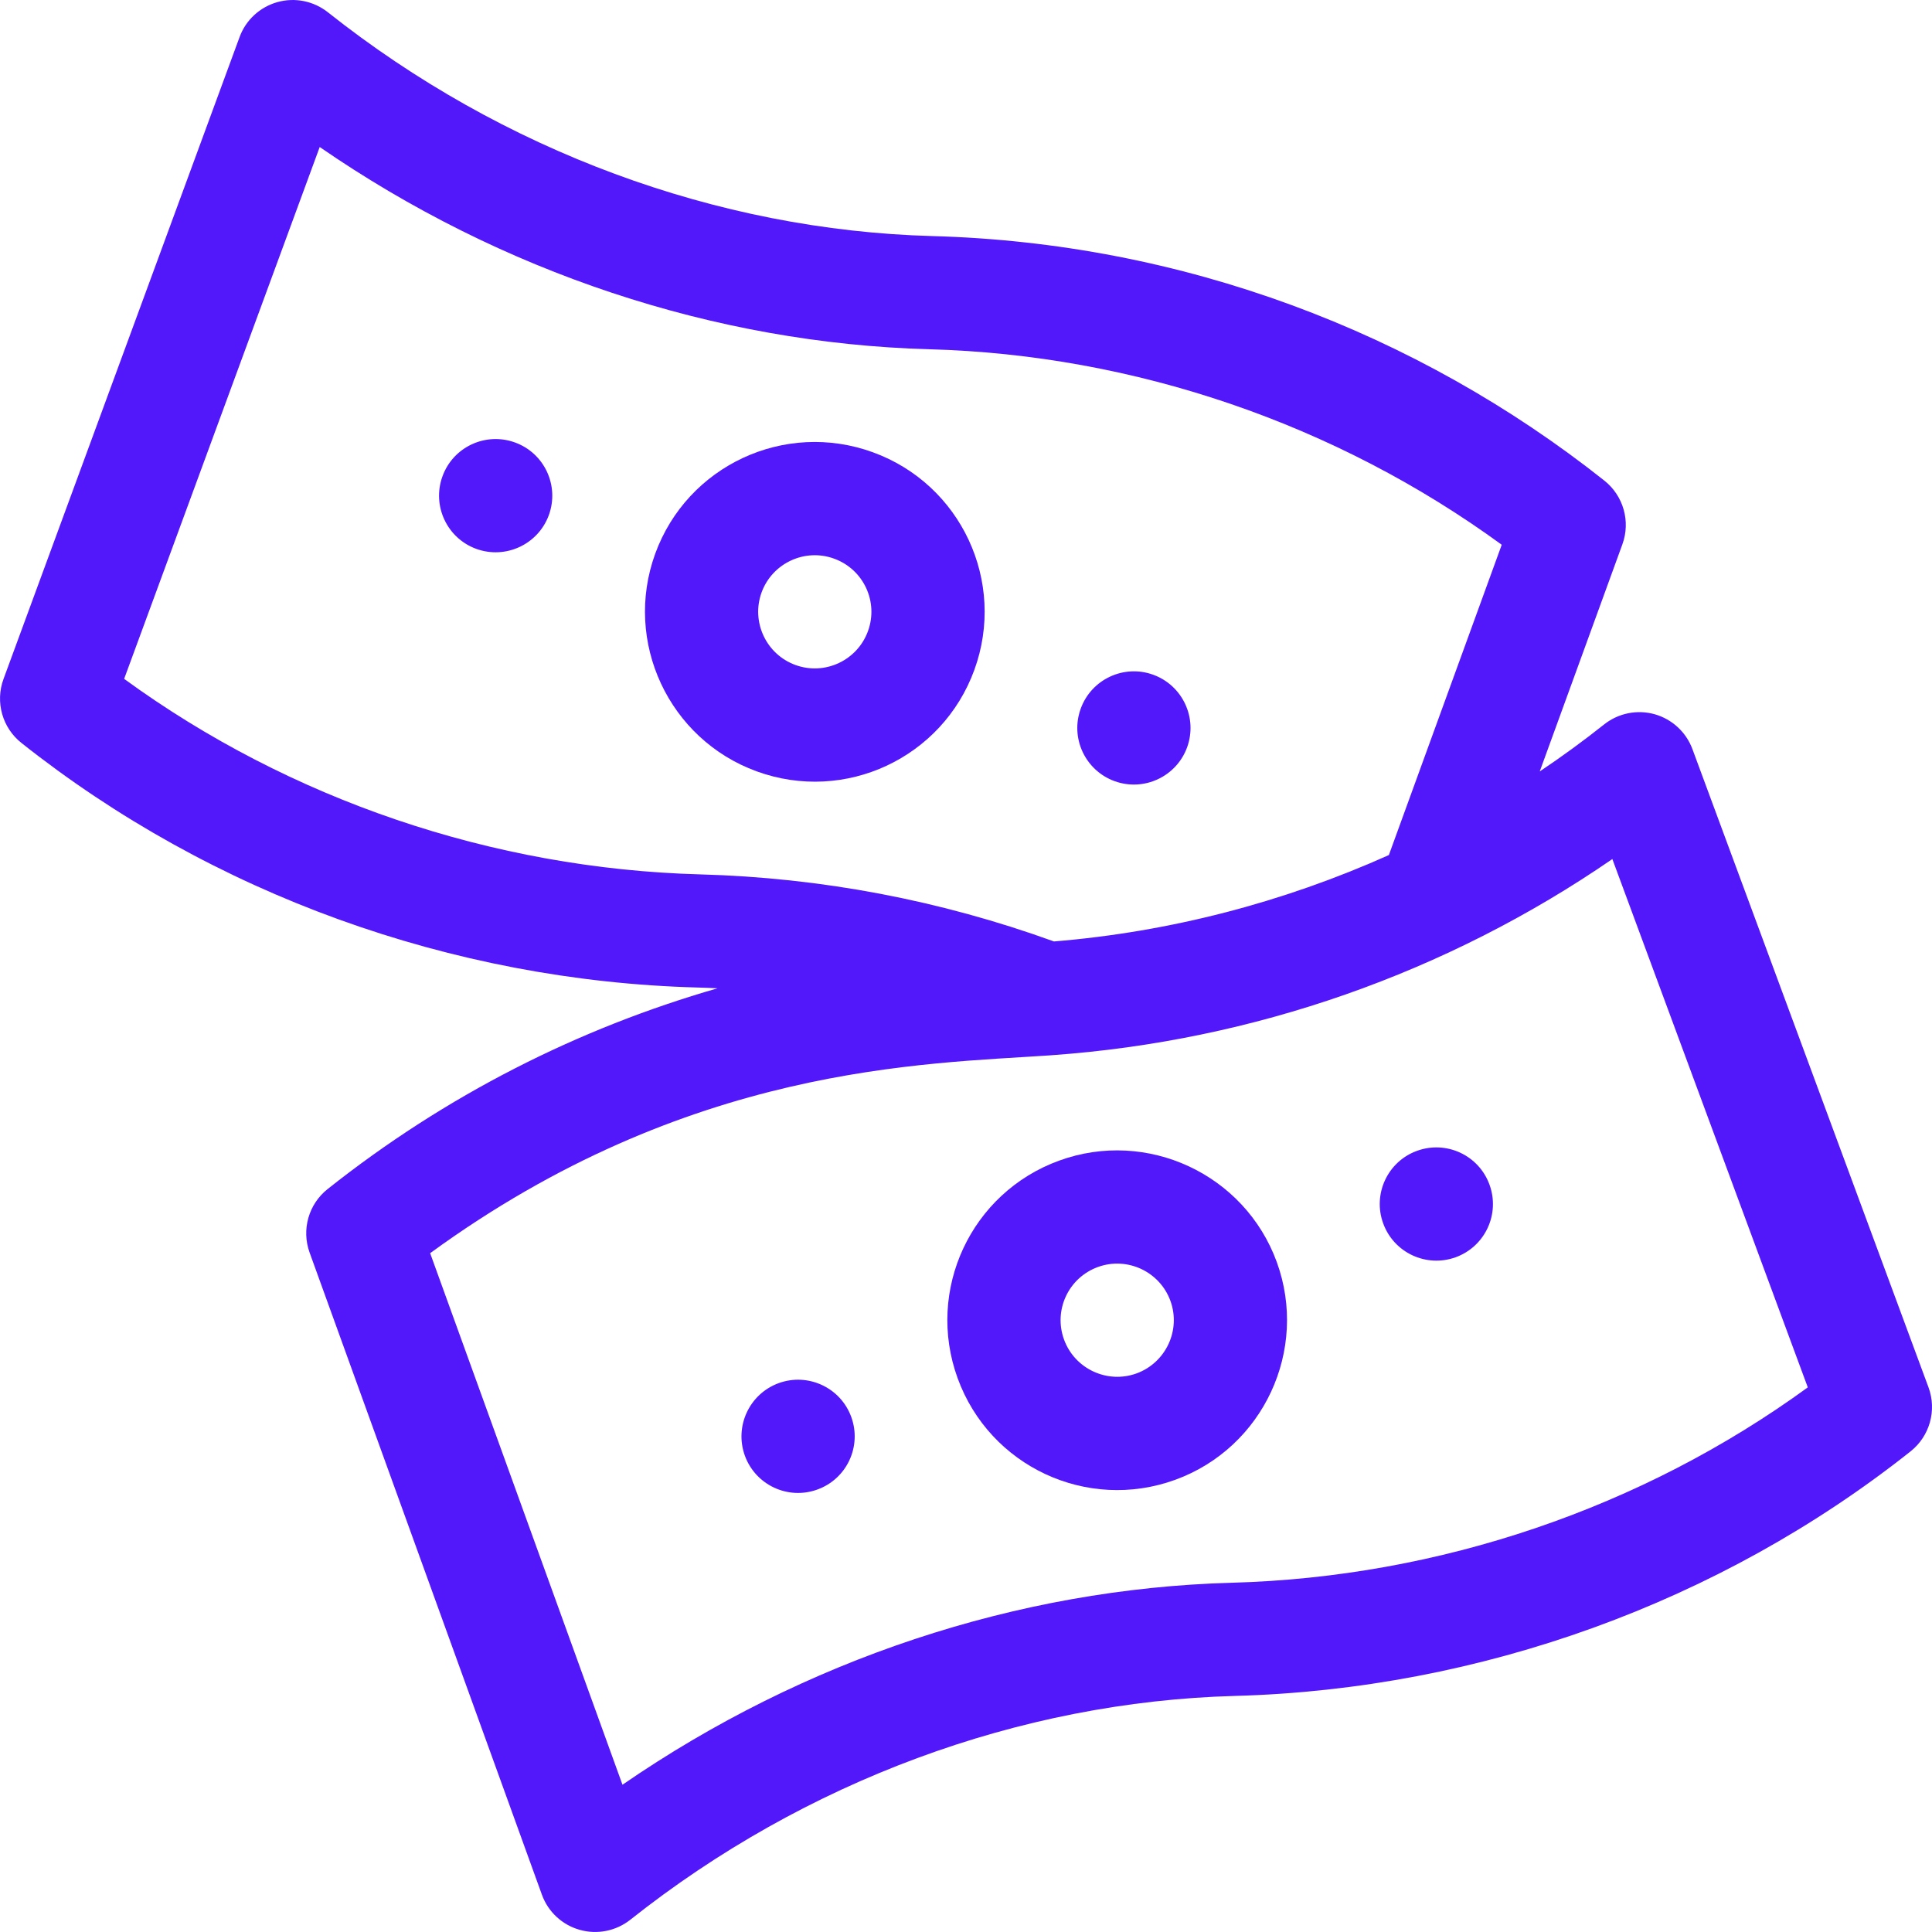
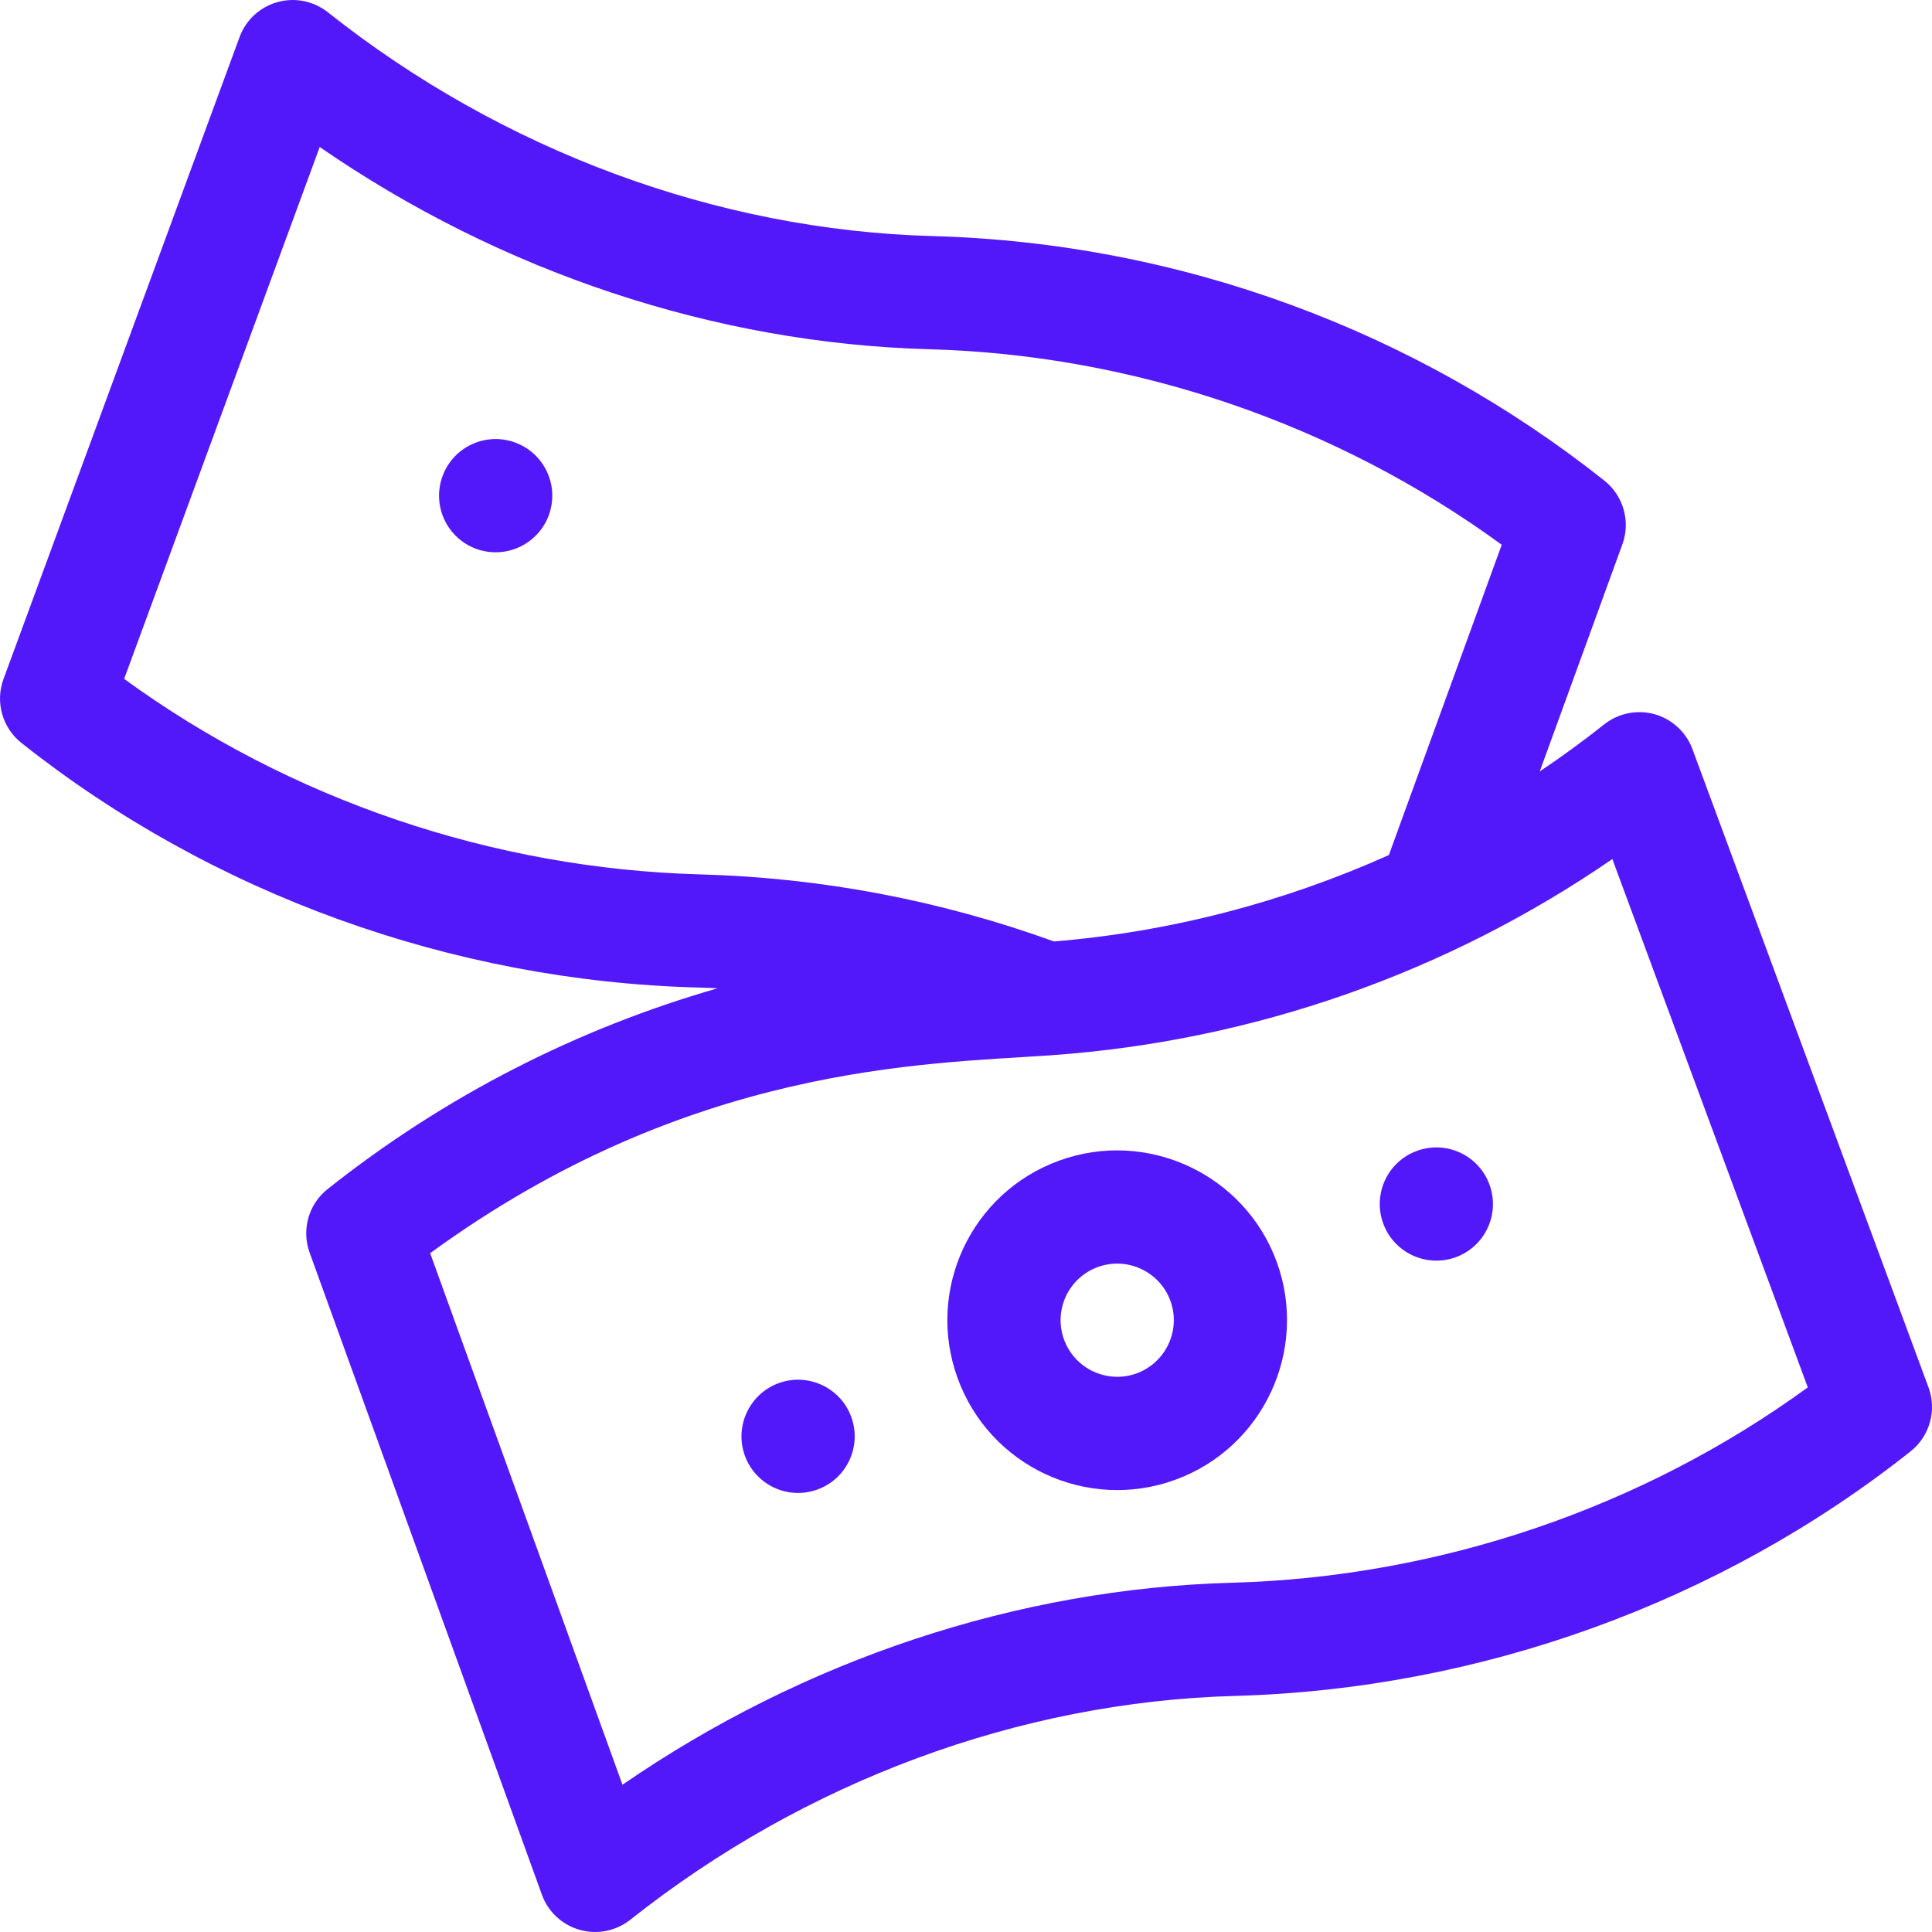
<svg xmlns="http://www.w3.org/2000/svg" width="31" height="31" viewBox="0 0 31 31" fill="none">
  <g clip-path="url(#clip0_491_370)">
-     <path d="M17.884 12.534C18.355 12.705 18.876 12.462 19.048 11.991C19.219 11.52 18.976 10.999 18.505 10.827C18.034 10.655 17.512 10.899 17.341 11.37C17.169 11.841 17.412 12.362 17.884 12.534Z" fill="#5318FA" />
    <path d="M8.264 7.1C7.792 6.928 7.271 7.171 7.1 7.642C6.928 8.114 7.171 8.635 7.642 8.807C8.114 8.978 8.635 8.735 8.807 8.264C8.978 7.792 8.735 7.271 8.264 7.1Z" fill="#5318FA" />
    <path d="M25.743 7.712C22.729 5.321 18.964 3.898 14.962 3.788C11.506 3.694 8.06 2.418 5.261 0.197C5.032 0.016 4.731 -0.045 4.451 0.034C4.17 0.113 3.944 0.321 3.844 0.595L0.056 10.896C-0.079 11.264 0.037 11.678 0.344 11.921C3.397 14.344 7.247 15.738 11.185 15.845C11.294 15.848 11.403 15.852 11.512 15.858C9.276 16.502 7.153 17.574 5.257 19.079C4.951 19.321 4.835 19.732 4.968 20.099L8.695 30.401C8.794 30.676 9.02 30.886 9.301 30.965C9.581 31.045 9.884 30.985 10.114 30.803C12.913 28.582 16.358 27.306 19.815 27.212C23.753 27.104 27.603 25.71 30.656 23.288C30.964 23.044 31.08 22.629 30.944 22.261L27.156 12.02C27.055 11.747 26.829 11.539 26.549 11.46C26.268 11.382 25.967 11.443 25.739 11.624C25.405 11.889 25.06 12.141 24.706 12.378L26.032 8.734C26.166 8.367 26.049 7.955 25.743 7.712ZM11.235 14.03C7.907 13.939 4.65 12.83 1.992 10.893L5.13 2.359C8.039 4.366 11.469 5.51 14.912 5.604C18.203 5.694 21.439 6.803 24.096 8.741L22.285 13.72C20.589 14.48 18.767 14.954 16.911 15.106C15.086 14.445 13.177 14.083 11.235 14.03ZM25.871 13.784L29.007 22.261C26.349 24.196 23.093 25.305 19.765 25.396C16.323 25.49 12.896 26.633 9.988 28.637L6.902 20.108C11.044 17.088 14.824 17.073 16.845 16.934C16.853 16.933 16.861 16.933 16.869 16.932C20.113 16.703 23.222 15.607 25.871 13.784Z" fill="#5318FA" />
-     <path d="M14.006 7.257C12.591 6.742 11.028 7.47 10.513 8.885C10 10.297 10.73 11.863 12.142 12.377C13.562 12.894 15.121 12.159 15.634 10.749C16.149 9.334 15.421 7.772 14.006 7.257ZM13.927 10.127C13.756 10.598 13.234 10.842 12.763 10.67C12.293 10.499 12.049 9.977 12.22 9.506C12.392 9.036 12.914 8.792 13.384 8.964C13.856 9.135 14.099 9.656 13.927 10.127Z" fill="#5318FA" />
    <path d="M12.495 22.193C12.024 22.365 11.781 22.886 11.952 23.358C12.124 23.829 12.645 24.072 13.116 23.9C13.588 23.729 13.831 23.208 13.659 22.736C13.488 22.265 12.966 22.022 12.495 22.193Z" fill="#5318FA" />
    <path d="M23.358 20.173C23.829 20.001 24.072 19.48 23.9 19.009C23.729 18.537 23.208 18.294 22.736 18.466C22.265 18.637 22.022 19.159 22.194 19.63C22.365 20.101 22.886 20.344 23.358 20.173Z" fill="#5318FA" />
    <path d="M16.994 18.623C15.579 19.138 14.851 20.7 15.366 22.115C15.881 23.53 17.443 24.259 18.858 23.744C20.27 23.23 21 21.663 20.487 20.251C19.973 18.84 18.406 18.109 16.994 18.623ZM18.237 22.037C17.767 22.208 17.244 21.964 17.073 21.494C16.901 21.022 17.144 20.502 17.616 20.33C18.086 20.159 18.608 20.402 18.78 20.873C18.951 21.343 18.707 21.865 18.237 22.037Z" fill="#5318FA" />
  </g>
  <defs>
    <clipPath id="clip0_491_370">
      <rect width="31" height="31" fill="white" />
    </clipPath>
  </defs>
</svg>